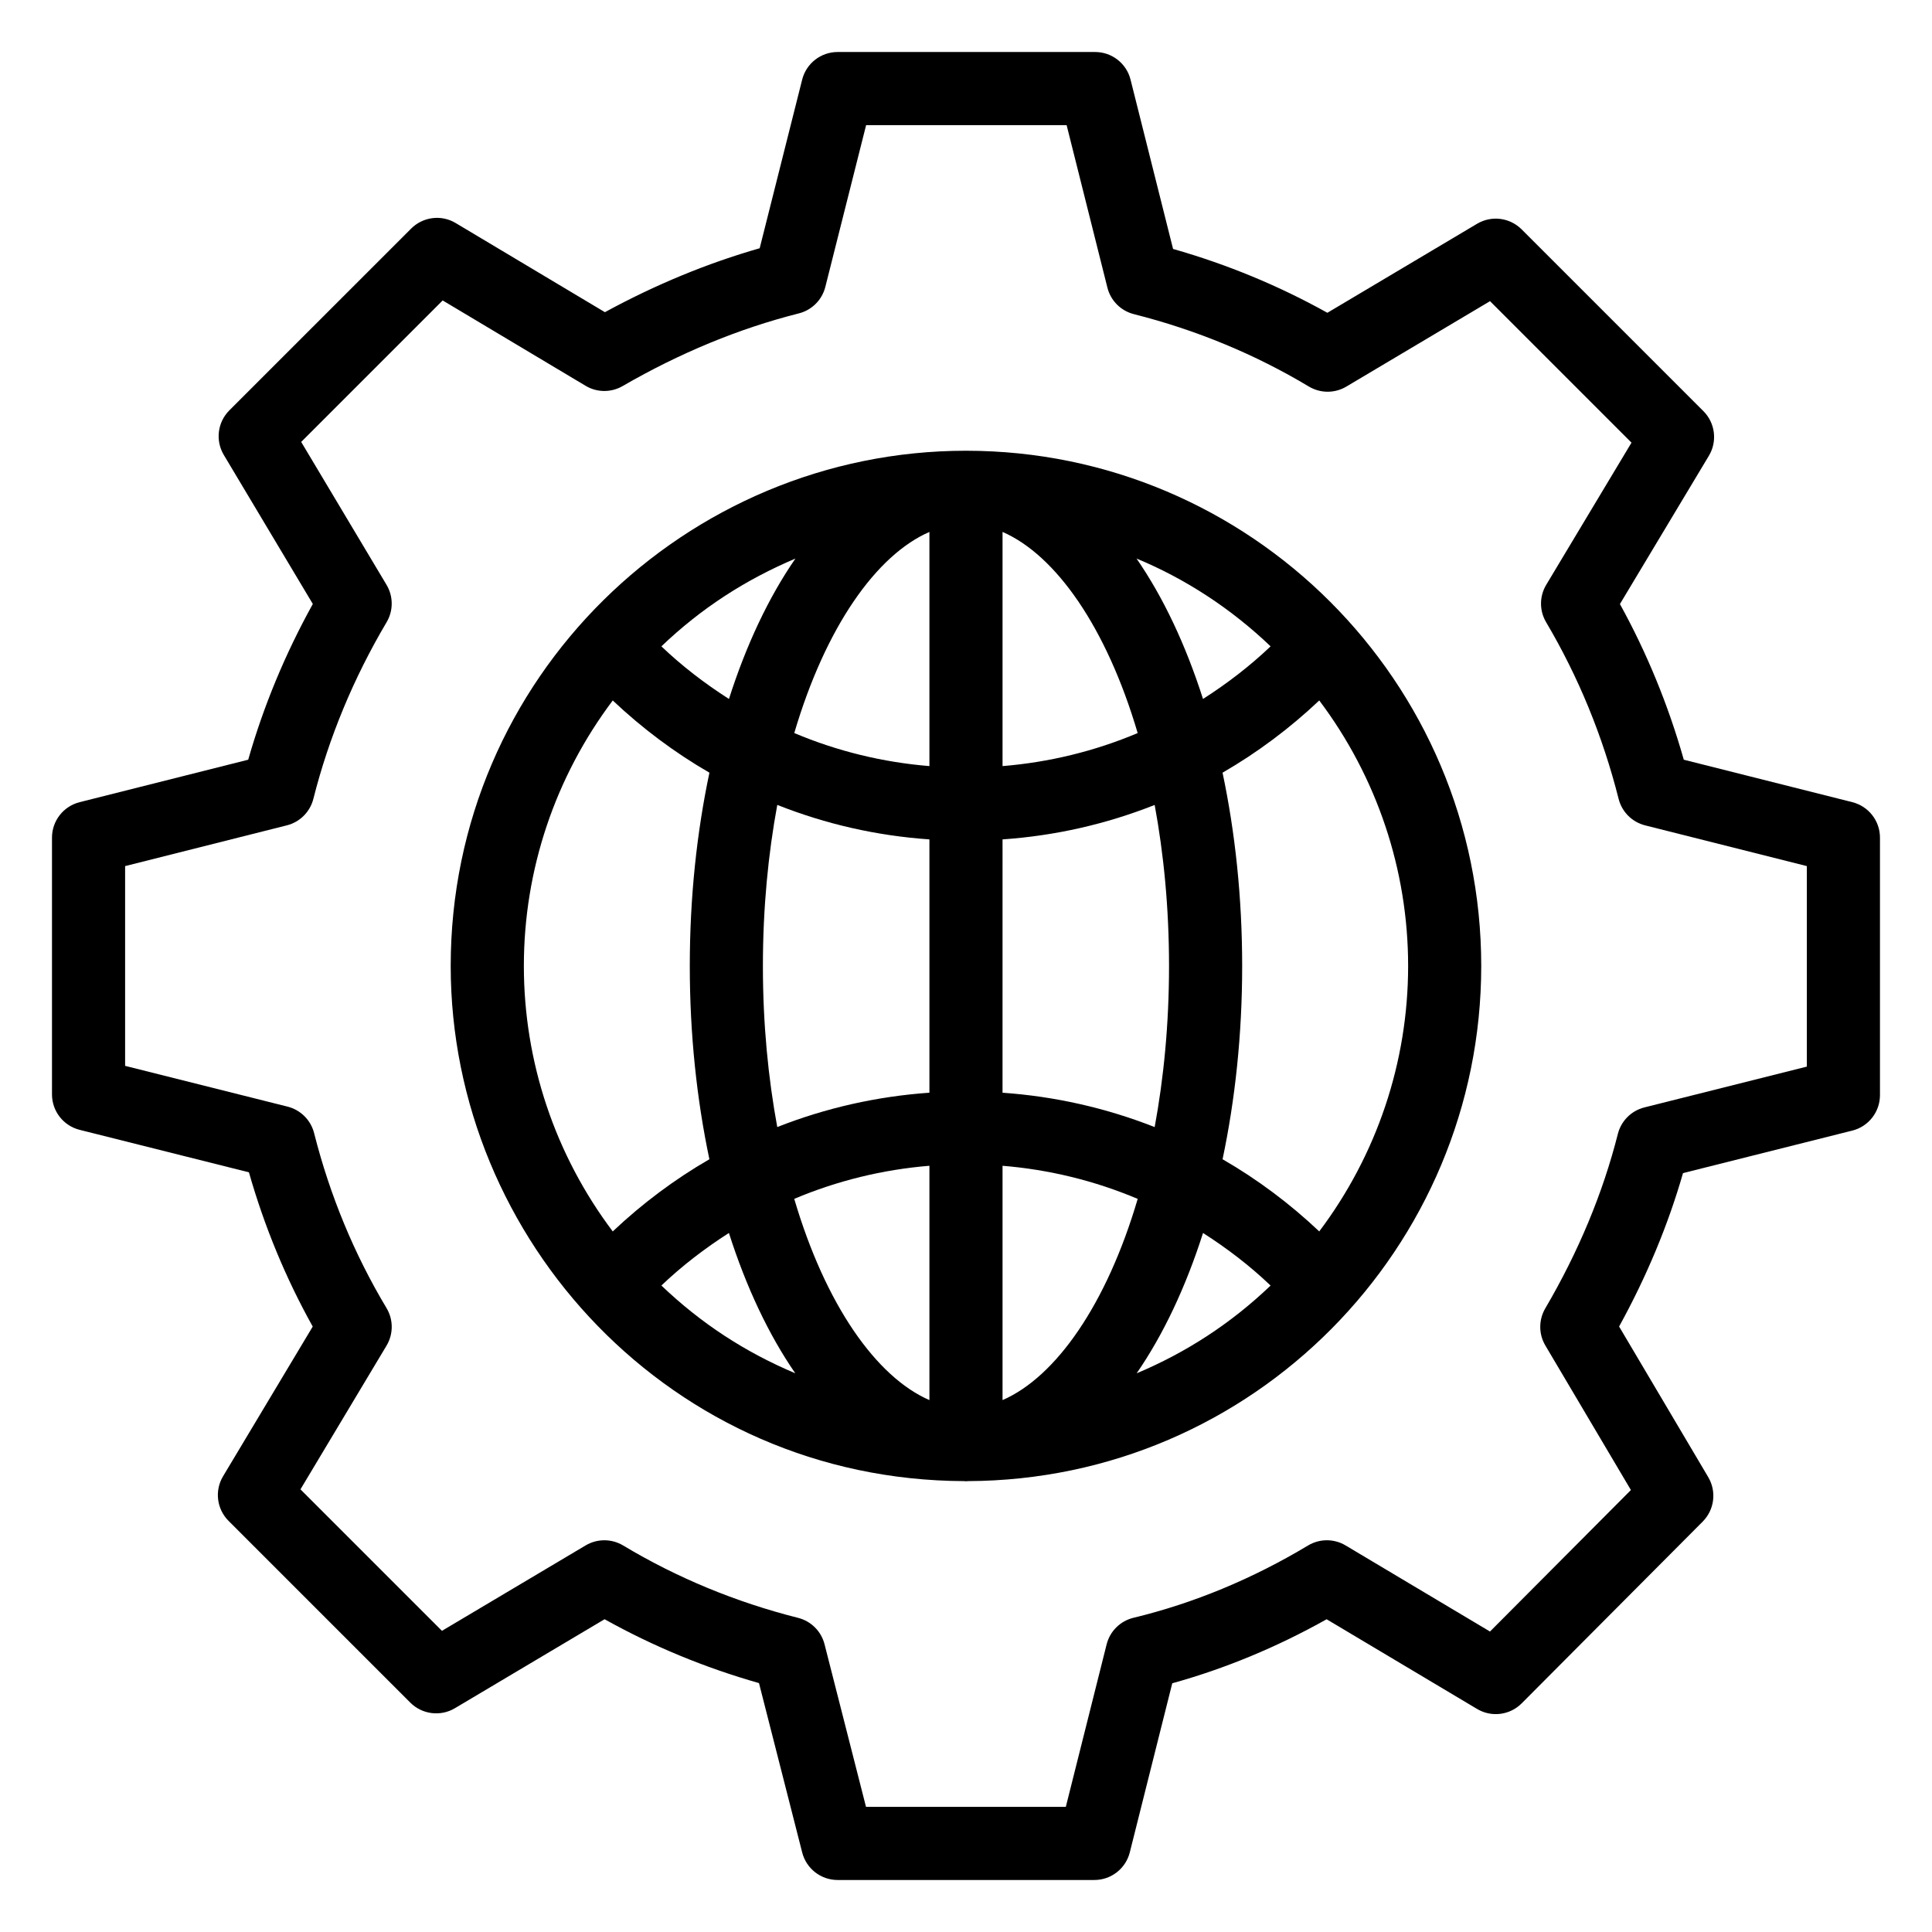
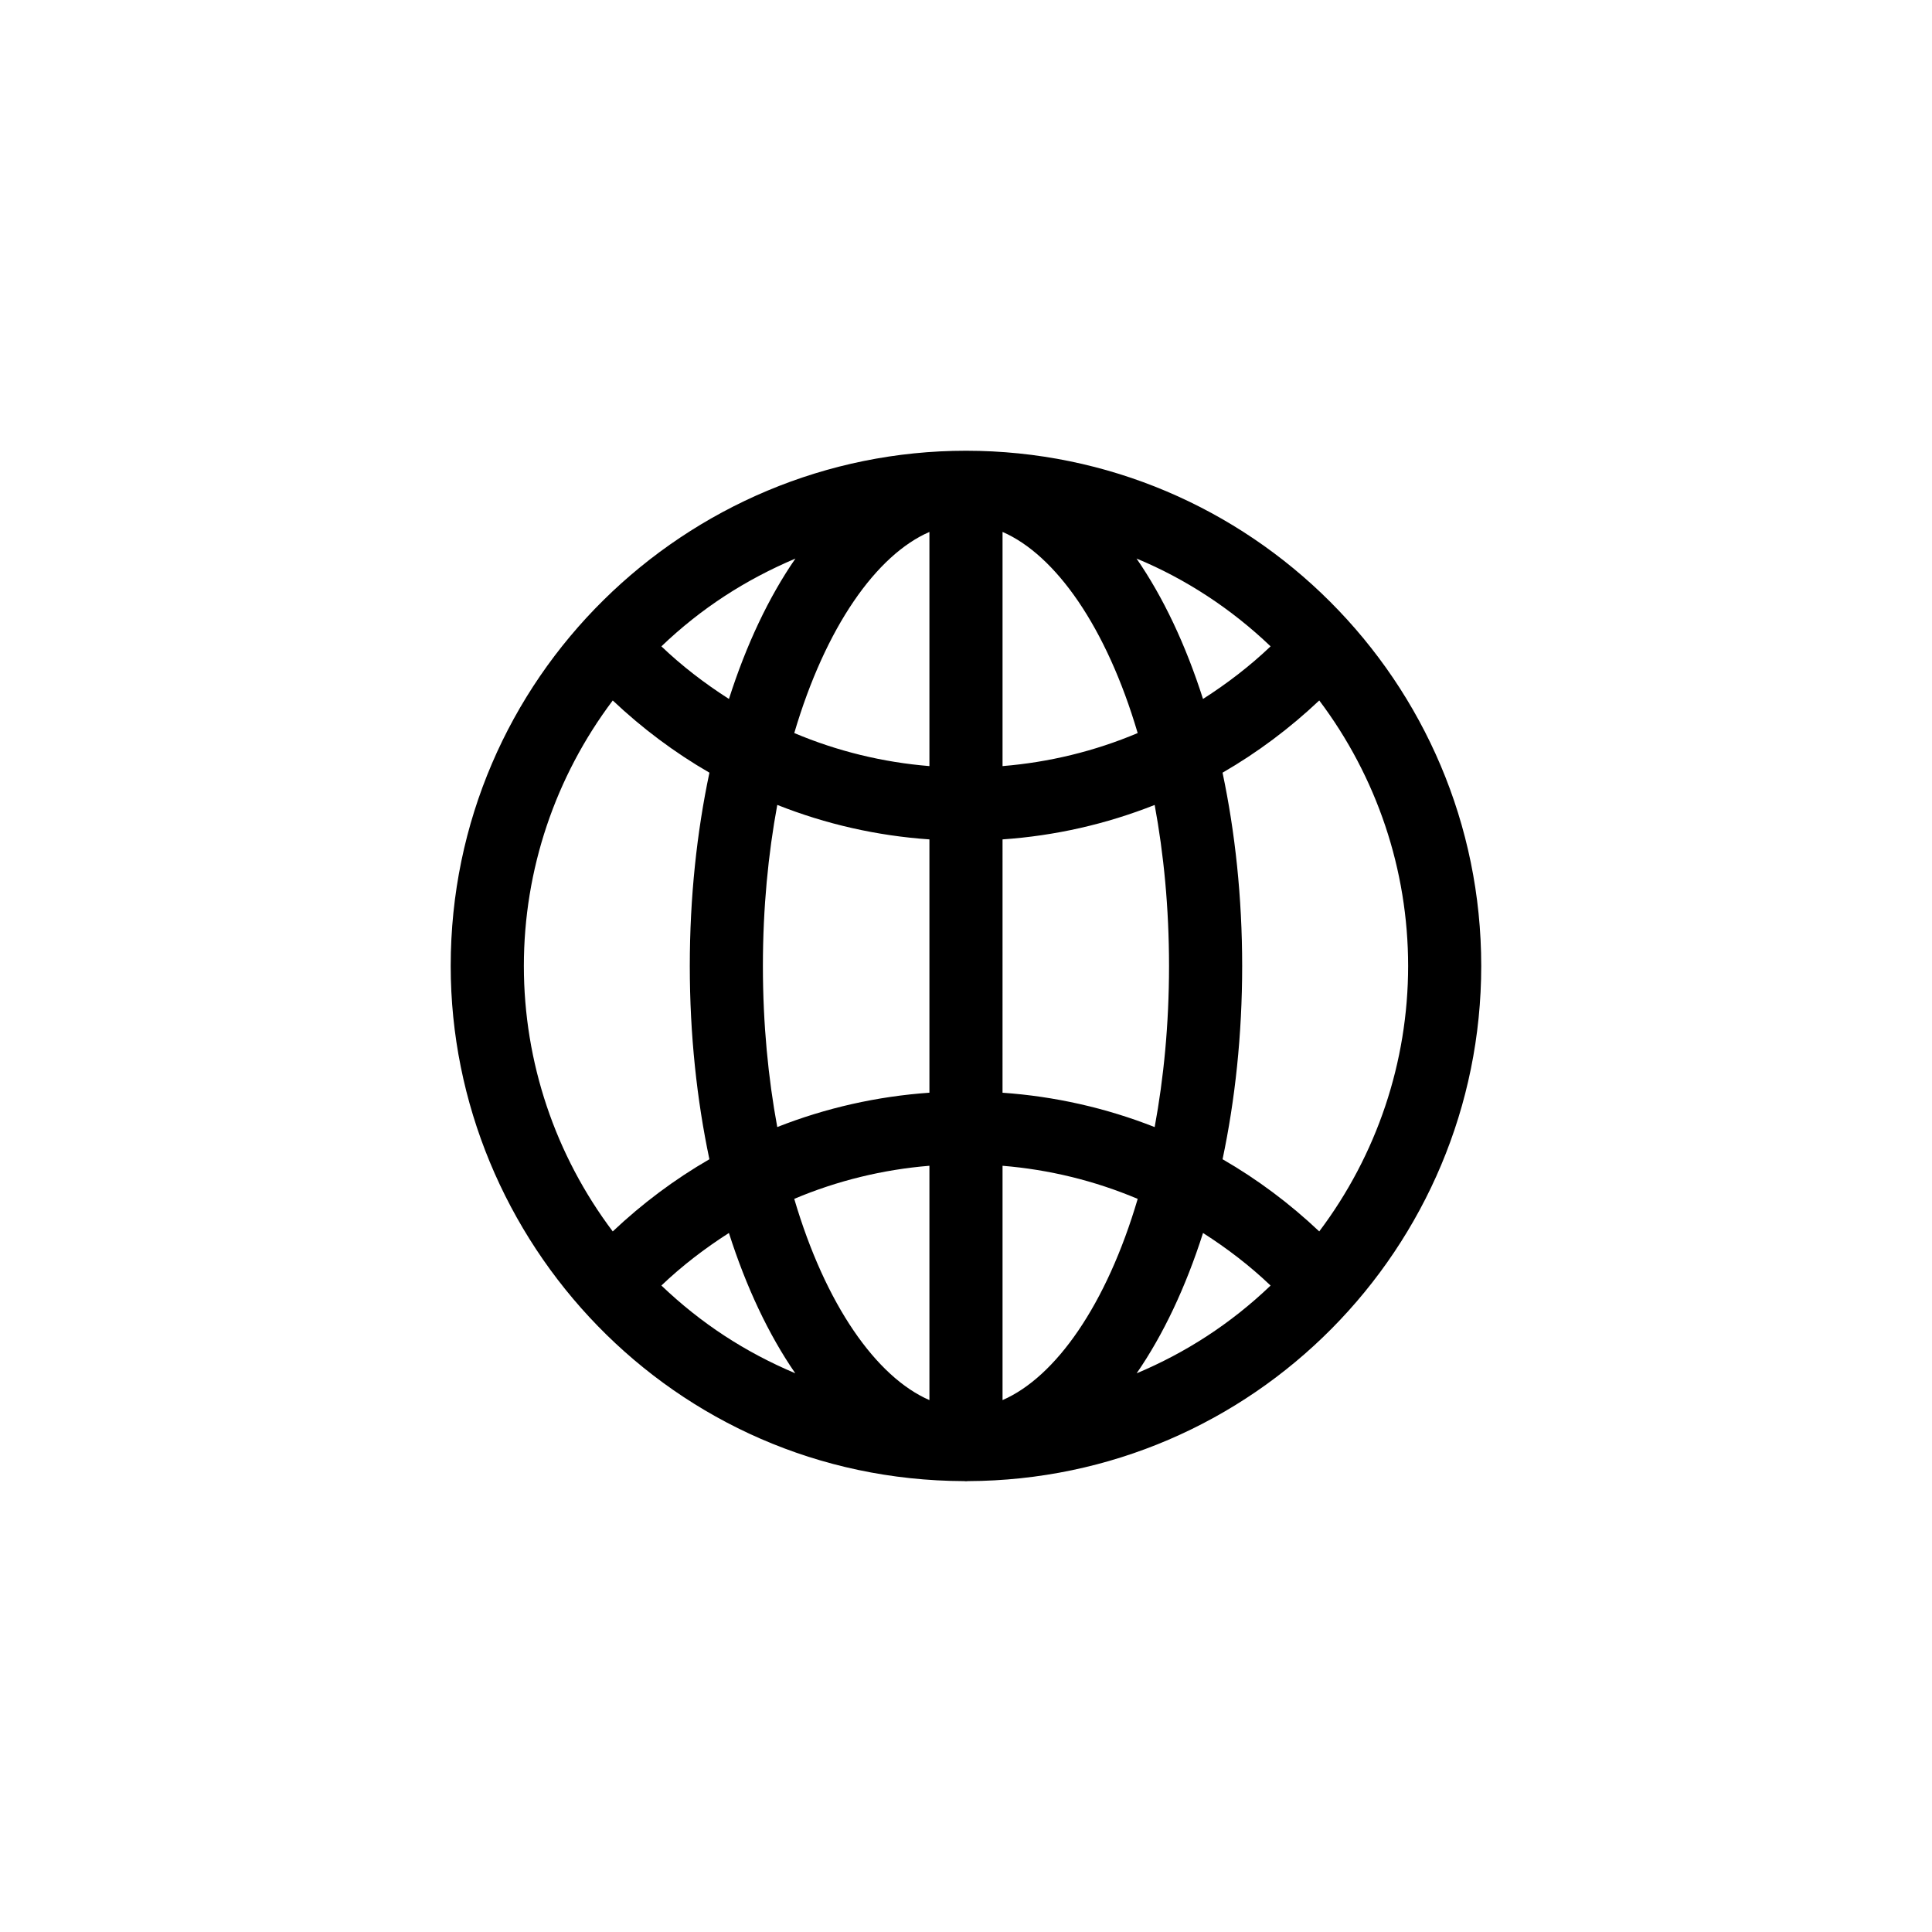
<svg xmlns="http://www.w3.org/2000/svg" fill="#000000" width="800px" height="800px" version="1.1" viewBox="144 144 512 512">
  <g>
-     <path d="m165.11 443.42 44.859 11.258c4.086 14.355 9.754 28.055 16.906 40.875l-23.762 39.672c-2.285 3.812-1.68 8.688 1.461 11.828l48.168 48.168c3.133 3.121 7.988 3.746 11.805 1.477l39.672-23.586c12.832 7.16 26.551 12.84 40.922 16.926l11.449 44.887c1.094 4.293 4.957 7.293 9.387 7.293h68.039c4.441 0 8.316-3.019 9.395-7.332l11.25-44.801c14.02-3.887 27.738-9.574 40.91-16.965l39.863 23.766c3.82 2.289 8.691 1.664 11.828-1.477l47.969-48.168c3.117-3.133 3.723-7.977 1.473-11.781l-23.625-39.918c7.289-13.238 12.969-26.859 16.938-40.656l44.871-11.27c4.301-1.074 7.324-4.957 7.324-9.391v-68.246c0-4.438-3.019-8.309-7.324-9.395l-44.664-11.25c-4.102-14.457-9.773-28.289-16.926-41.254l23.574-39.293c2.289-3.812 1.688-8.695-1.457-11.836l-48.168-48.168c-3.133-3.125-7.981-3.75-11.805-1.48l-39.672 23.59c-12.824-7.152-26.535-12.828-40.895-16.918l-11.266-44.859c-1.074-4.312-4.949-7.332-9.391-7.332h-68.242c-4.438 0-8.312 3.019-9.395 7.324l-11.258 44.68c-13.879 3.973-27.633 9.652-41.016 16.945l-39.539-23.617c-3.824-2.301-8.68-1.664-11.816 1.469l-48.172 48.168c-3.141 3.141-3.742 8.004-1.469 11.816l23.59 39.492c-7.324 13.219-13.066 27.051-17.125 41.273l-44.668 11.25c-4.312 1.086-7.332 4.957-7.332 9.395v68.047c0 4.445 3.023 8.316 7.332 9.395zm12.047-69.895 42.855-10.797c3.457-0.871 6.156-3.566 7.031-7.019 4.098-16.227 10.629-31.98 19.414-46.824 1.809-3.047 1.797-6.852-0.023-9.898l-22.617-37.871 37.496-37.496 37.875 22.621c3.012 1.809 6.769 1.836 9.82 0.066 15.191-8.789 30.902-15.27 46.691-19.254 3.457-0.871 6.156-3.574 7.023-7.031l10.805-42.859h53.137l10.805 43.051c0.863 3.465 3.562 6.16 7.019 7.039 16.5 4.172 32.102 10.625 46.367 19.18 3.051 1.828 6.863 1.844 9.934 0.02l38.082-22.641 37.492 37.496-22.598 37.668c-1.832 3.055-1.84 6.859-0.031 9.914 8.555 14.457 15.02 30.211 19.215 46.824 0.875 3.453 3.57 6.148 7.027 7.019l42.855 10.793v53.137l-43.051 10.816c-3.457 0.871-6.16 3.566-7.031 7.019-3.973 15.688-10.445 31.242-19.238 46.238-1.777 3.039-1.773 6.805 0.023 9.84l22.672 38.301-37.344 37.496-38.262-22.812c-3.066-1.836-6.891-1.828-9.949 0.008-14.785 8.875-30.348 15.316-46.262 19.16-3.504 0.844-6.25 3.559-7.125 7.059l-10.812 43.051h-52.953l-10.988-43.09c-0.875-3.441-3.566-6.133-7.016-7-16.496-4.164-32.094-10.617-46.355-19.18-3.051-1.828-6.867-1.844-9.938-0.02l-38.082 22.641-37.496-37.496 22.809-38.082c1.836-3.066 1.836-6.898-0.004-9.965-8.555-14.258-15.012-29.859-19.188-46.359-0.871-3.453-3.574-6.148-7.035-7.019l-43.051-10.805z" />
    <path d="m399.5 536.51c0.168 0 0.328 0.043 0.496 0.043s0.328-0.043 0.496-0.043c75.711-0.281 136.05-61.973 136.05-136.52 0-75.336-61.25-136.54-136.55-136.54-74.094 0-136.55 60.055-136.55 136.54 0 72.77 58.664 136.24 136.05 136.52zm45.723-28.566c7.043-10.211 12.996-22.801 17.594-37.191 6.379 4.074 12.426 8.703 17.902 13.934-10.629 10.168-22.543 17.82-35.496 23.258zm71.945-107.96c0 25.5-8.312 50.105-23.555 70.355-7.769-7.348-16.387-13.805-25.621-19.129 3.328-15.754 5.195-32.988 5.195-51.207 0-18.23-1.871-35.469-5.199-51.234 9.238-5.332 17.855-11.793 25.629-19.141 15.234 20.242 23.551 44.852 23.551 70.355zm-36.449-84.695c-5.481 5.231-11.531 9.863-17.91 13.941-4.602-14.402-10.562-26.996-17.617-37.211 13.004 5.394 25.098 13.297 35.527 23.27zm-71.035-30.324c14.055 6.113 27.527 25.199 35.812 53.305-11.406 4.816-23.508 7.75-35.812 8.754zm0 81.484c13.953-0.965 27.441-4.035 40.316-9.129 2.391 12.965 3.805 27.223 3.805 42.688 0 15.457-1.414 29.715-3.805 42.68-12.926-5.094-26.523-8.141-40.32-9.105zm0 86.496c12.297 1.004 24.398 3.941 35.82 8.773-8.285 28.117-21.762 47.211-35.82 53.324zm-90.41 31.734c5.473-5.223 11.52-9.852 17.895-13.926 4.594 14.383 10.543 26.969 17.586 37.18-13.355-5.641-24.934-13.195-35.48-23.254zm71.031 30.363c-14.062-6.113-27.539-25.211-35.824-53.332 11.418-4.824 23.523-7.766 35.824-8.77zm0-81.465c-13.801 0.965-27.406 4.012-40.324 9.102-2.387-12.961-3.805-27.219-3.805-42.676 0-15.465 1.418-29.73 3.809-42.695 12.887 5.106 26.375 8.176 40.32 9.141zm0-148.61v62.055c-12.297-1-24.402-3.934-35.816-8.758 8.289-28.102 21.762-47.188 35.816-53.297zm-35.512 7.059c-7.055 10.211-13.016 22.805-17.613 37.203-6.375-4.074-12.426-8.707-17.906-13.938 10.559-10.113 22.324-17.676 35.52-23.266zm-48.41 37.605c7.773 7.348 16.391 13.809 25.621 19.137-3.332 15.766-5.203 33.008-5.203 51.238 0 18.219 1.871 35.453 5.195 51.207-9.234 5.328-17.848 11.789-25.613 19.129-15.242-20.238-23.555-44.848-23.555-70.355 0-25.5 8.312-50.105 23.555-70.355z" />
  </g>
</svg>